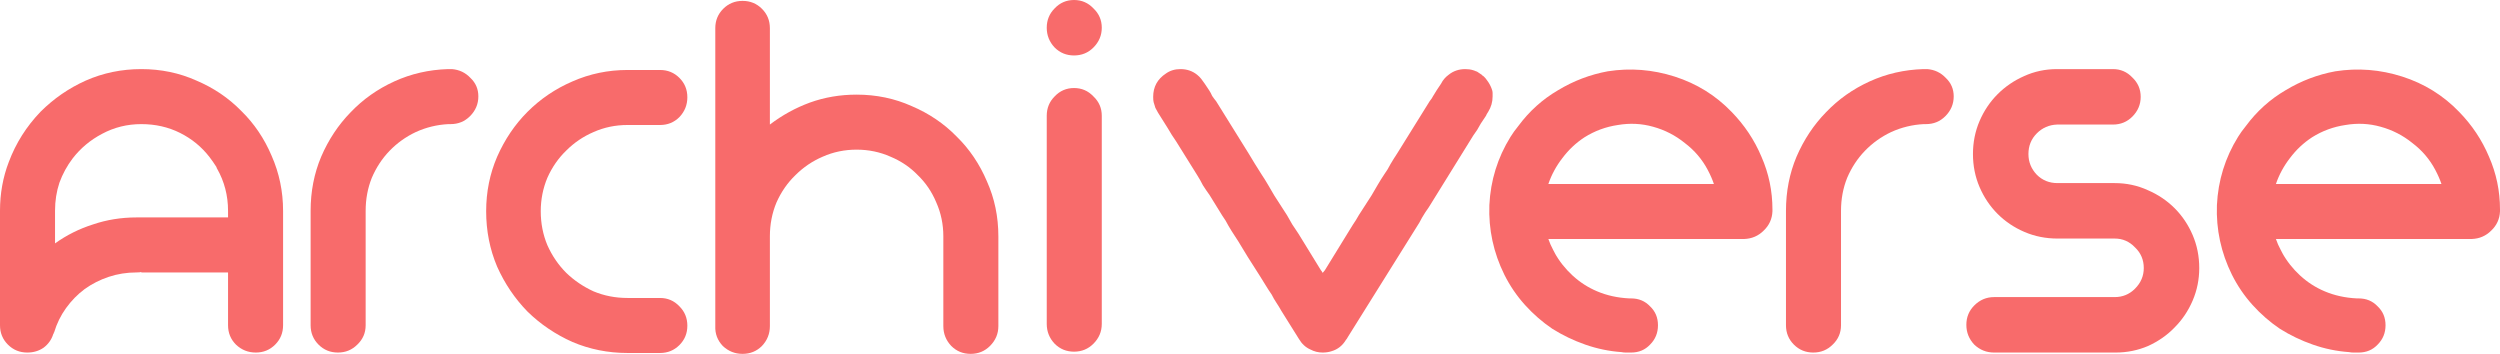
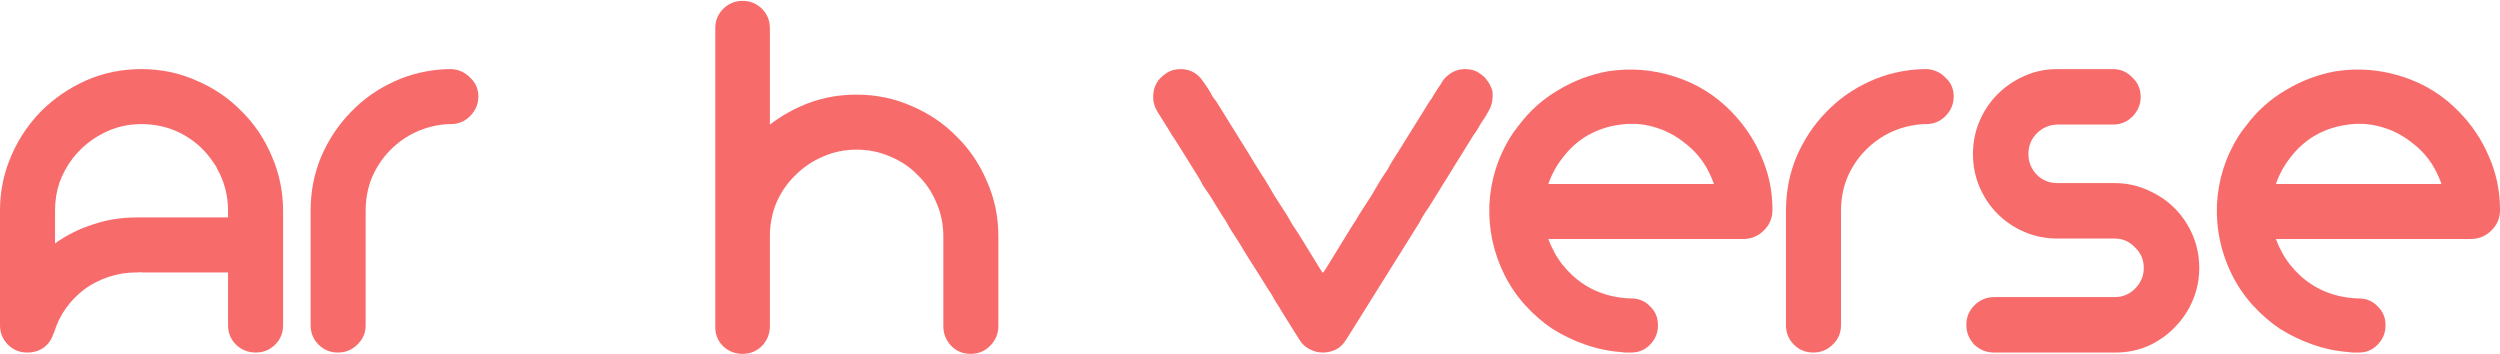
<svg xmlns="http://www.w3.org/2000/svg" width="763" height="108" viewBox="0 0 763 108" fill="none">
  <path d="M43.13 21.09C49.132 21.09 54.73 22.254 59.926 24.582C65.211 26.821 69.779 29.91 73.631 33.851C77.572 37.702 80.662 42.269 82.902 47.552C85.231 52.836 86.395 58.433 86.395 64.343V99.269C86.395 101.597 85.589 103.567 83.977 105.179C82.364 106.791 80.394 107.597 78.065 107.597C75.736 107.597 73.72 106.791 72.018 105.179C70.406 103.567 69.6 101.597 69.6 99.269V83.149H43.13V83.015C42.862 83.105 42.369 83.149 41.653 83.149C38.697 83.149 35.875 83.597 33.188 84.493C30.5 85.388 28.037 86.642 25.798 88.254C23.648 89.866 21.767 91.791 20.154 94.03C18.542 96.269 17.333 98.731 16.527 101.418C16.437 101.507 16.392 101.597 16.392 101.687C16.392 101.776 16.348 101.866 16.258 101.955C15.72 103.657 14.735 105.045 13.302 106.119C11.869 107.104 10.212 107.597 8.33 107.597C6.002 107.597 4.031 106.791 2.419 105.179C0.806 103.567 0 101.597 0 99.269V64.343C0 59.06 0.896 54.09 2.687 49.433C4.837 43.702 8.062 38.597 12.361 34.119C16.392 30.09 21.005 26.91 26.201 24.582C31.486 22.254 37.129 21.09 43.13 21.09ZM69.6 66.358V64.343C69.6 59.687 68.48 55.388 66.241 51.448C66.241 51.358 66.196 51.313 66.106 51.313C66.106 51.224 66.106 51.134 66.106 51.045C65.748 50.508 65.39 49.97 65.032 49.433C64.673 48.895 64.315 48.403 63.957 47.955C61.538 44.821 58.537 42.358 54.954 40.567C51.371 38.776 47.43 37.881 43.13 37.881C38.831 37.881 34.845 38.866 31.172 40.836C27.589 42.716 24.588 45.224 22.17 48.358C20.468 50.597 19.124 53.06 18.139 55.746C17.243 58.433 16.795 61.298 16.795 64.343V74.284C20.289 71.776 24.14 69.851 28.351 68.507C32.561 67.075 36.995 66.358 41.653 66.358H69.6Z" fill="#F86B6B" />
  <path d="M137.932 21.09C140.171 21.269 142.052 22.164 143.575 23.776C145.187 25.299 145.994 27.179 145.994 29.418C145.994 31.746 145.143 33.761 143.441 35.463C141.828 37.075 139.858 37.881 137.529 37.881H136.857C133.363 38.06 130.049 38.866 126.914 40.298C123.868 41.731 121.181 43.657 118.852 46.075C116.613 48.403 114.821 51.134 113.478 54.269C112.224 57.403 111.597 60.761 111.597 64.343V99.269C111.597 101.597 110.746 103.567 109.044 105.179C107.431 106.791 105.461 107.597 103.132 107.597C100.803 107.597 98.832 106.791 97.22 105.179C95.608 103.567 94.801 101.597 94.801 99.269V64.343C94.801 58.433 95.876 52.925 98.026 47.821C100.265 42.627 103.266 38.105 107.028 34.254C110.791 30.313 115.224 27.179 120.33 24.851C125.436 22.522 130.9 21.269 136.723 21.09H137.932Z" fill="#F86B6B" />
-   <path d="M201.45 90.94C203.779 90.94 205.749 91.791 207.362 93.493C208.974 95.105 209.78 97.075 209.78 99.403C209.78 101.731 208.974 103.701 207.362 105.313C205.749 106.925 203.779 107.731 201.45 107.731H191.507C185.595 107.731 179.996 106.612 174.711 104.373C169.516 102.045 164.948 98.955 161.006 95.105C157.155 91.164 154.064 86.597 151.735 81.403C149.496 76.119 148.376 70.478 148.376 64.478C148.376 58.567 149.496 53.015 151.735 47.821C154.064 42.537 157.155 37.97 161.006 34.119C164.948 30.179 169.516 27.09 174.711 24.851C179.996 22.522 185.595 21.358 191.507 21.358H201.45C203.779 21.358 205.749 22.164 207.362 23.776C208.974 25.388 209.78 27.358 209.78 29.687C209.78 32.015 208.974 34.03 207.362 35.731C205.749 37.343 203.779 38.149 201.45 38.149H191.507C187.834 38.149 184.386 38.866 181.161 40.298C178.026 41.642 175.249 43.522 172.83 45.94C170.412 48.269 168.486 51.045 167.053 54.269C165.709 57.492 165.037 60.895 165.037 64.478C165.037 68.149 165.709 71.597 167.053 74.821C168.486 78.045 170.412 80.866 172.83 83.284C175.249 85.612 178.026 87.493 181.161 88.925C184.386 90.269 187.834 90.94 191.507 90.94H201.45Z" fill="#F86B6B" />
  <path d="M261.437 28.881C267.439 28.881 273.037 30.045 278.233 32.373C283.518 34.612 288.086 37.702 291.938 41.642C295.879 45.492 298.969 50.06 301.209 55.343C303.538 60.537 304.702 66.134 304.702 72.134V99.537C304.702 101.866 303.851 103.881 302.149 105.582C300.537 107.194 298.566 108 296.237 108C293.908 108 291.938 107.194 290.325 105.582C288.713 103.881 287.907 101.866 287.907 99.537V72.134C287.907 68.463 287.19 65.015 285.757 61.791C284.413 58.567 282.532 55.791 280.114 53.463C277.785 51.045 275.008 49.164 271.783 47.821C268.559 46.388 265.11 45.672 261.437 45.672C257.765 45.672 254.316 46.388 251.091 47.821C247.956 49.164 245.18 51.045 242.761 53.463C240.342 55.791 238.417 58.567 236.983 61.791C235.64 65.015 234.968 68.463 234.968 72.134V99.537C234.968 101.866 234.162 103.881 232.549 105.582C230.937 107.194 228.966 108 226.637 108C224.308 108 222.293 107.194 220.591 105.582C218.979 103.881 218.217 101.866 218.307 99.537V8.597C218.307 6.269 219.113 4.299 220.725 2.687C222.338 1.075 224.308 0.269 226.637 0.269C228.966 0.269 230.937 1.075 232.549 2.687C234.162 4.299 234.968 6.269 234.968 8.597V38.015C238.73 35.149 242.806 32.91 247.195 31.299C251.674 29.687 256.421 28.881 261.437 28.881Z" fill="#F86B6B" />
-   <path d="M327.797 26.866C330.126 26.866 332.096 27.716 333.709 29.418C335.411 31.03 336.262 33 336.262 35.328V98.866C336.262 101.194 335.411 103.209 333.709 104.91C332.096 106.522 330.126 107.328 327.797 107.328C325.468 107.328 323.497 106.522 321.885 104.91C320.273 103.209 319.466 101.194 319.466 98.866V35.328C319.466 33 320.273 31.03 321.885 29.418C323.497 27.716 325.468 26.866 327.797 26.866ZM327.797 16.925C325.468 16.925 323.497 16.119 321.885 14.508C320.273 12.806 319.466 10.791 319.466 8.463C319.466 6.134 320.273 4.164 321.885 2.552C323.497 0.851 325.468 0 327.797 0C330.126 0 332.096 0.851 333.709 2.552C335.411 4.164 336.262 6.134 336.262 8.463C336.262 10.791 335.411 12.806 333.709 14.508C332.096 16.119 330.126 16.925 327.797 16.925Z" fill="#F86B6B" />
  <path d="M451.647 22.433C451.916 22.612 452.184 22.836 452.453 23.105C452.543 23.194 452.632 23.239 452.722 23.239L450.572 21.761C450.662 21.761 450.751 21.806 450.841 21.895C450.841 21.895 451.109 22.075 451.647 22.433C452.543 22.97 453.259 23.642 453.797 24.448C454.424 25.254 454.916 26.149 455.275 27.134C455.454 27.582 455.543 27.985 455.543 28.343C455.543 28.612 455.543 28.97 455.543 29.418C455.543 31.119 455.095 32.687 454.2 34.119C453.841 34.657 453.617 35.06 453.528 35.328L451.916 37.746C451.557 38.373 451.199 39 450.841 39.627C450.482 40.164 450.079 40.746 449.631 41.373L436.061 63.269C435.344 64.254 434.672 65.284 434.045 66.358C433.508 67.433 432.881 68.507 432.164 69.582L411.338 102.896C411.159 103.254 410.98 103.522 410.801 103.701C409.726 105.493 408.248 106.657 406.367 107.194C405.56 107.463 404.665 107.597 403.679 107.597C402.336 107.597 401.082 107.284 399.917 106.657C398.484 106.03 397.319 104.955 396.424 103.433L391.049 94.836C390.601 94.03 390.109 93.224 389.571 92.418C389.034 91.612 388.541 90.761 388.093 89.866C387.466 88.97 386.884 88.075 386.347 87.179C385.809 86.284 385.227 85.343 384.6 84.358L380.838 78.448C380.211 77.373 379.584 76.343 378.957 75.358C378.33 74.284 377.658 73.209 376.941 72.134C376.225 71.06 375.553 69.985 374.926 68.91C374.388 67.836 373.761 66.806 373.045 65.821L369.148 59.508C368.431 58.522 367.76 57.537 367.133 56.552C366.595 55.478 366.013 54.448 365.386 53.463L358.937 43.119C358.489 42.403 358.041 41.731 357.593 41.105C357.235 40.478 356.831 39.806 356.384 39.09L353.428 34.388C353.159 33.94 352.89 33.448 352.621 32.91C352.442 32.373 352.263 31.791 352.084 31.164C351.994 30.806 351.95 30.269 351.95 29.552C351.95 26.508 353.248 24.134 355.846 22.433C357.1 21.537 358.578 21.09 360.28 21.09C362.251 21.09 363.953 21.672 365.386 22.836C365.834 23.194 366.237 23.597 366.595 24.045C366.954 24.492 367.312 24.985 367.67 25.522L369.014 27.537C369.372 28.075 369.686 28.657 369.954 29.284C370.313 29.821 370.716 30.358 371.164 30.895L381.106 46.881C382.271 48.851 383.57 50.955 385.003 53.194C385.719 54.269 386.391 55.343 387.018 56.418C387.645 57.492 388.272 58.567 388.899 59.642L392.796 65.687C393.333 66.672 393.871 67.612 394.408 68.507C395.035 69.403 395.662 70.343 396.289 71.328L403.142 82.478C403.321 82.657 403.5 82.925 403.679 83.284L404.351 82.478L411.204 71.328C411.831 70.343 412.413 69.403 412.95 68.507C413.577 67.612 414.16 66.672 414.697 65.687L418.594 59.642C419.221 58.567 419.848 57.492 420.475 56.418C421.102 55.343 421.774 54.269 422.49 53.194C423.207 52.209 423.834 51.179 424.371 50.105C424.998 49.03 425.67 47.955 426.387 46.881L436.329 30.895C436.777 30.358 437.136 29.821 437.404 29.284C437.763 28.657 438.121 28.075 438.479 27.537L439.823 25.522C440.36 24.448 441.122 23.552 442.107 22.836C443.54 21.672 445.242 21.09 447.213 21.09C448.915 21.09 450.393 21.537 451.647 22.433Z" fill="#F86B6B" />
  <path d="M540.95 64.478C540.86 66.806 539.964 68.776 538.263 70.388C536.65 72 534.679 72.851 532.351 72.94H472.559C472.917 74.015 473.41 75.134 474.037 76.299C474.485 77.194 474.933 78.045 475.381 78.851C475.829 79.657 476.276 80.463 476.724 81.269C476.276 80.552 475.873 79.881 475.515 79.254C475.157 78.537 474.798 77.821 474.44 77.105C475.873 79.701 477.71 82.03 479.949 84.09C482.188 86.149 484.697 87.761 487.473 88.925C490.429 90.179 493.699 90.895 497.282 91.075H497.819C500.148 91.075 502.074 91.881 503.597 93.493C505.209 95.015 506.015 96.94 506.015 99.269C506.015 101.597 505.209 103.567 503.597 105.179C502.074 106.791 500.148 107.597 497.819 107.597C497.282 107.597 496.744 107.597 496.207 107.597C495.759 107.597 495.311 107.552 494.863 107.463C491.101 107.194 487.429 106.433 483.846 105.179C480.263 103.925 476.904 102.313 473.768 100.343C470.723 98.284 467.946 95.866 465.438 93.09C462.93 90.313 460.825 87.224 459.123 83.821C455.809 77.105 454.286 70.03 454.554 62.597C454.913 55.075 457.063 48.134 461.004 41.776C461.362 41.239 461.721 40.702 462.079 40.164C462.527 39.537 462.975 38.955 463.422 38.418C466.737 33.94 470.768 30.313 475.515 27.537C480.263 24.672 485.324 22.746 490.698 21.761C497.595 20.687 504.403 21.224 511.121 23.373C517.839 25.522 523.617 29.105 528.454 34.119C532.395 38.149 535.441 42.716 537.591 47.821C539.83 52.925 540.95 58.298 540.95 63.94V64.478ZM483.577 41.91C480.979 43.612 478.74 45.716 476.859 48.224C474.978 50.642 473.544 53.284 472.559 56.149H523.08C522.632 54.806 522.005 53.373 521.198 51.851C519.496 48.627 517.168 45.895 514.212 43.657C511.345 41.328 508.12 39.672 504.537 38.687C501.044 37.702 497.461 37.522 493.788 38.149C490.116 38.687 486.712 39.94 483.577 41.91Z" fill="#F86B6B" />
  <path d="M588.21 21.09C590.449 21.269 592.33 22.164 593.853 23.776C595.465 25.299 596.272 27.179 596.272 29.418C596.272 31.746 595.421 33.761 593.719 35.463C592.106 37.075 590.136 37.881 587.807 37.881H587.135C583.641 38.06 580.327 38.866 577.192 40.298C574.146 41.731 571.459 43.657 569.13 46.075C566.891 48.403 565.099 51.134 563.756 54.269C562.502 57.403 561.875 60.761 561.875 64.343V99.269C561.875 101.597 561.024 103.567 559.322 105.179C557.709 106.791 555.739 107.597 553.41 107.597C551.081 107.597 549.11 106.791 547.498 105.179C545.885 103.567 545.079 101.597 545.079 99.269V64.343C545.079 58.433 546.154 52.925 548.304 47.821C550.543 42.627 553.544 38.105 557.306 34.254C561.068 30.313 565.502 27.179 570.608 24.851C575.714 22.522 581.178 21.269 587.001 21.09H588.21Z" fill="#F86B6B" />
  <path d="M671.21 81.806C671.21 85.299 670.538 88.612 669.195 91.746C667.851 94.881 666.015 97.612 663.686 99.94C661.447 102.269 658.759 104.149 655.624 105.582C652.489 106.925 649.175 107.597 645.681 107.597H608.597C606.268 107.597 604.253 106.791 602.551 105.179C600.939 103.478 600.132 101.463 600.132 99.134C600.132 96.806 600.939 94.836 602.551 93.224C604.253 91.522 606.268 90.672 608.597 90.672H645.413C647.831 90.672 649.891 89.821 651.593 88.119C653.385 86.328 654.281 84.224 654.281 81.806C654.281 79.299 653.385 77.194 651.593 75.493C649.891 73.701 647.831 72.806 645.413 72.806H627.945C624.362 72.806 621.003 72.134 617.868 70.791C614.733 69.448 612.001 67.612 609.672 65.284C607.343 62.955 605.507 60.224 604.163 57.09C602.82 53.955 602.148 50.597 602.148 47.015C602.148 43.433 602.82 40.075 604.163 36.94C605.507 33.806 607.343 31.075 609.672 28.746C612.001 26.418 614.688 24.582 617.734 23.239C620.869 21.806 624.228 21.09 627.811 21.09H644.875C647.204 21.09 649.175 21.94 650.787 23.642C652.489 25.254 653.34 27.224 653.34 29.552C653.34 31.881 652.489 33.895 650.787 35.597C649.175 37.209 647.204 38.015 644.875 38.015H627.811C625.393 38.105 623.332 39 621.63 40.702C619.929 42.403 619.078 44.508 619.078 47.015C619.078 49.433 619.929 51.537 621.63 53.328C623.332 55.03 625.437 55.881 627.945 55.881H645.413C648.996 55.881 652.355 56.597 655.49 58.03C658.625 59.373 661.357 61.209 663.686 63.537C666.015 65.866 667.851 68.597 669.195 71.731C670.538 74.866 671.21 78.224 671.21 81.806Z" fill="#F86B6B" />
  <path d="M763 64.478C762.91 66.806 762.015 68.776 760.313 70.388C758.7 72 756.73 72.851 754.401 72.94H694.609C694.968 74.015 695.46 75.134 696.087 76.299C696.535 77.194 696.983 78.045 697.431 78.851C697.879 79.657 698.327 80.463 698.775 81.269C698.327 80.552 697.924 79.881 697.565 79.254C697.207 78.537 696.849 77.821 696.49 77.105C697.924 79.701 699.76 82.03 701.999 84.09C704.239 86.149 706.747 87.761 709.524 88.925C712.48 90.179 715.749 90.895 719.332 91.075H719.87C722.199 91.075 724.124 91.881 725.647 93.493C727.259 95.015 728.066 96.94 728.066 99.269C728.066 101.597 727.259 103.567 725.647 105.179C724.124 106.791 722.199 107.597 719.87 107.597C719.332 107.597 718.795 107.597 718.257 107.597C717.809 107.597 717.361 107.552 716.914 107.463C713.151 107.194 709.479 106.433 705.896 105.179C702.313 103.925 698.954 102.313 695.819 100.343C692.773 98.284 689.996 95.866 687.488 93.09C684.98 90.313 682.875 87.224 681.173 83.821C677.859 77.105 676.336 70.03 676.605 62.597C676.963 55.075 679.113 48.134 683.054 41.776C683.412 41.239 683.771 40.702 684.129 40.164C684.577 39.537 685.025 38.955 685.473 38.418C688.787 33.94 692.818 30.313 697.565 27.537C702.313 24.672 707.374 22.746 712.748 21.761C719.646 20.687 726.453 21.224 733.171 23.373C739.89 25.522 745.667 29.105 750.504 34.119C754.446 38.149 757.491 42.716 759.641 47.821C761.88 52.925 763 58.298 763 63.94V64.478ZM705.627 41.91C703.029 43.612 700.79 45.716 698.909 48.224C697.028 50.642 695.595 53.284 694.609 56.149H745.13C744.682 54.806 744.055 53.373 743.249 51.851C741.547 48.627 739.218 45.895 736.262 43.657C733.395 41.328 730.171 39.672 726.588 38.687C723.094 37.702 719.511 37.522 715.839 38.149C712.166 38.687 708.762 39.94 705.627 41.91Z" fill="#F86B6B" />
</svg>